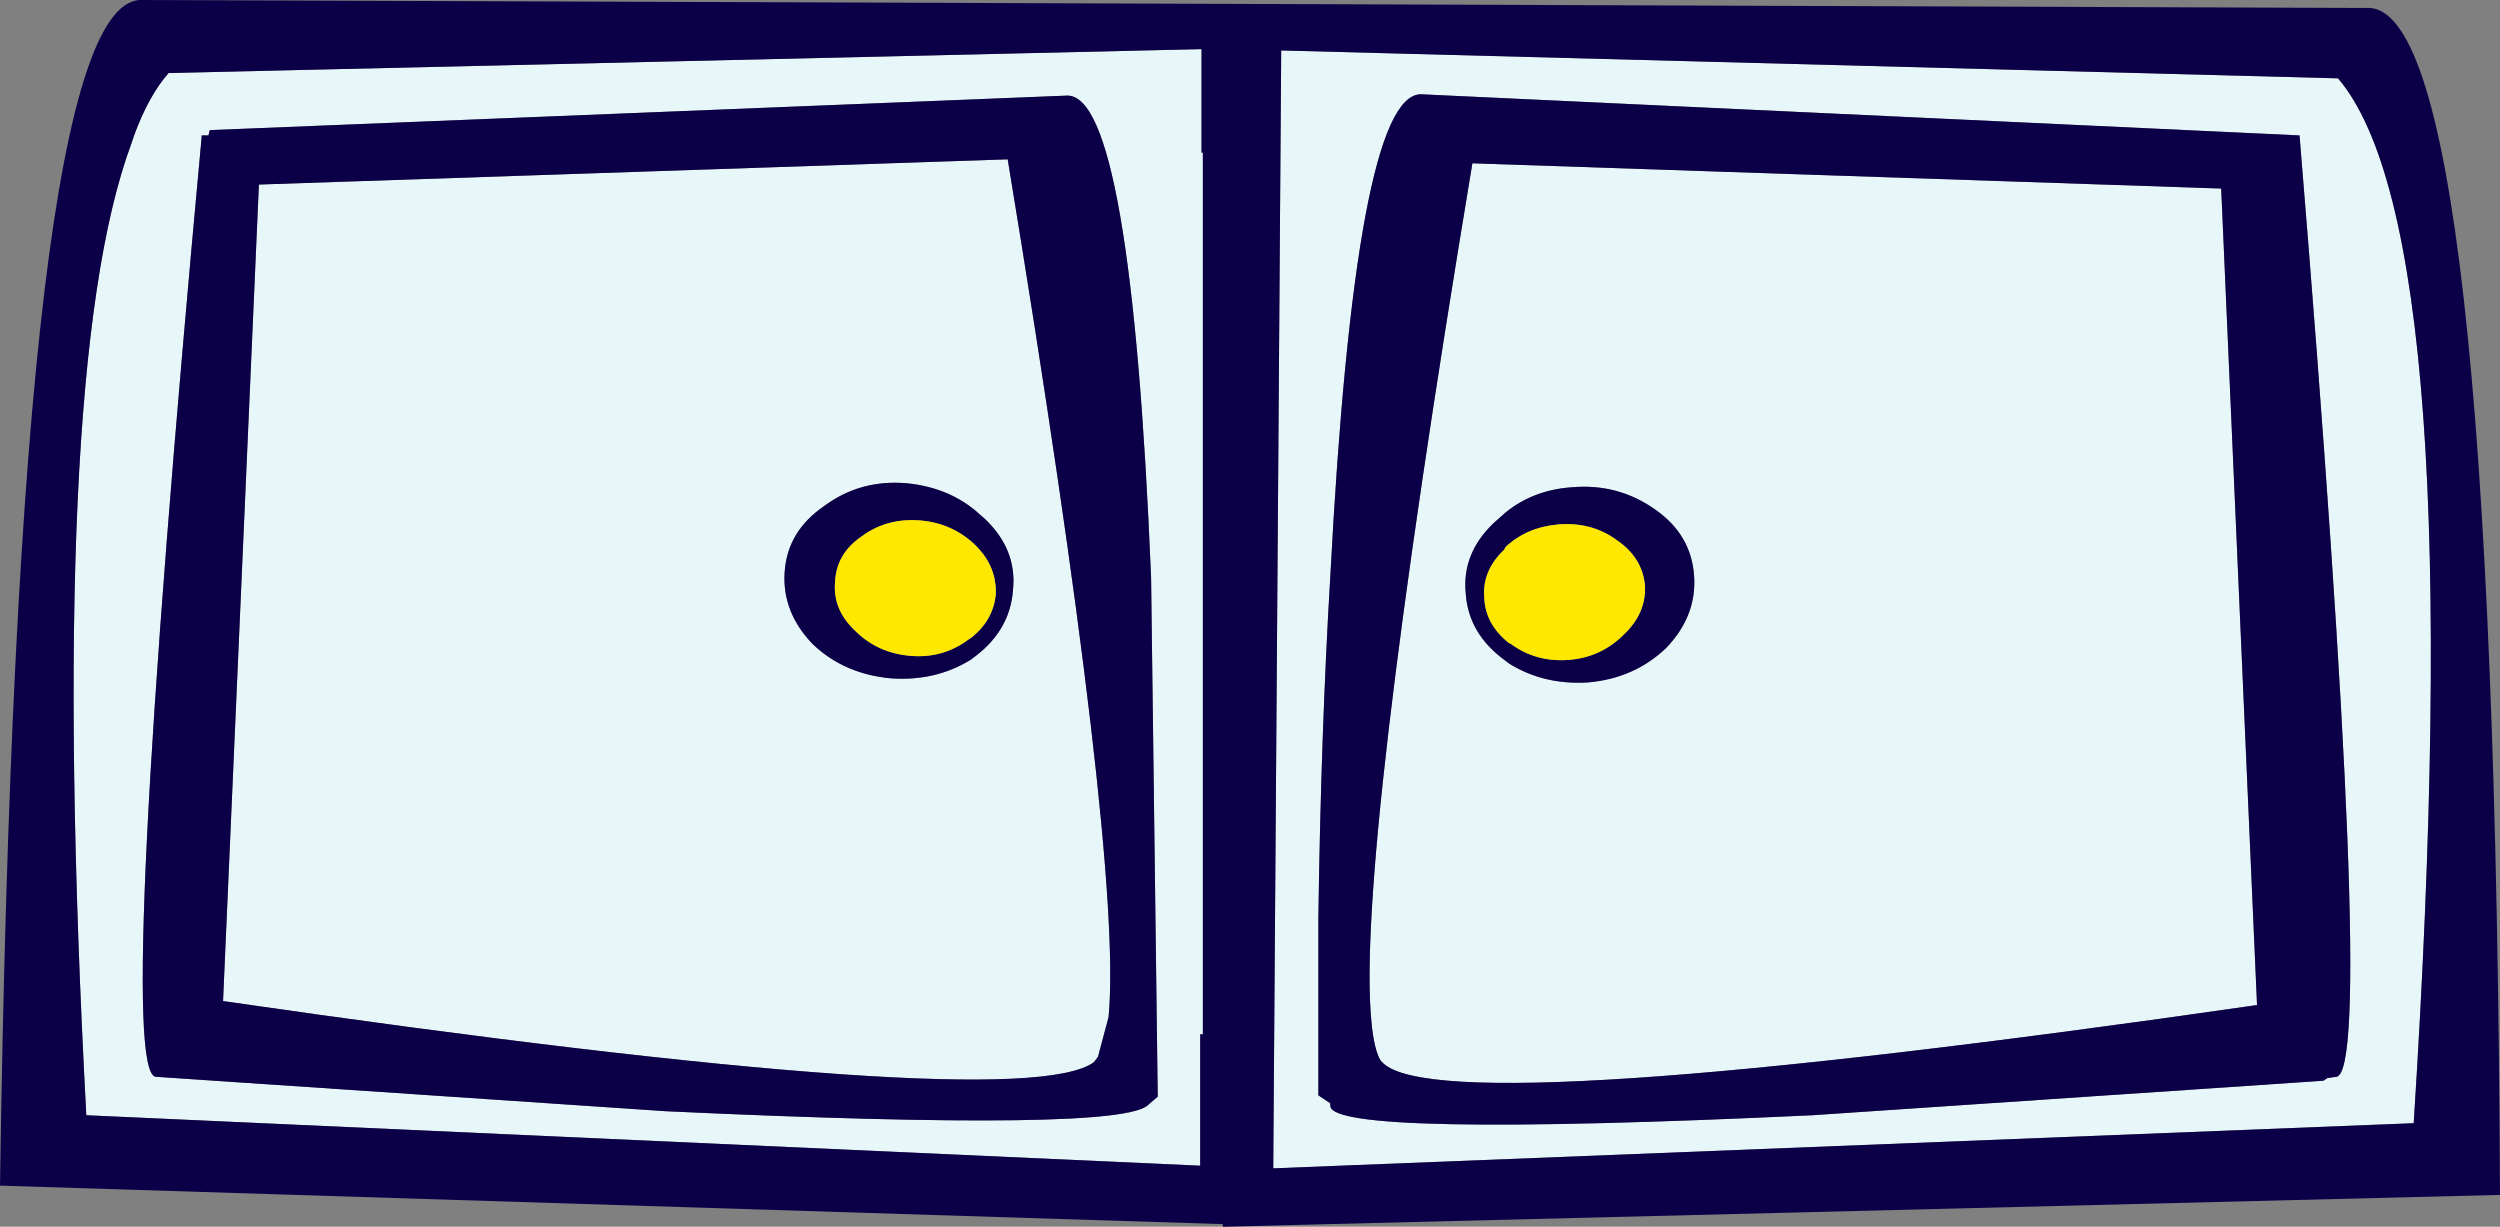
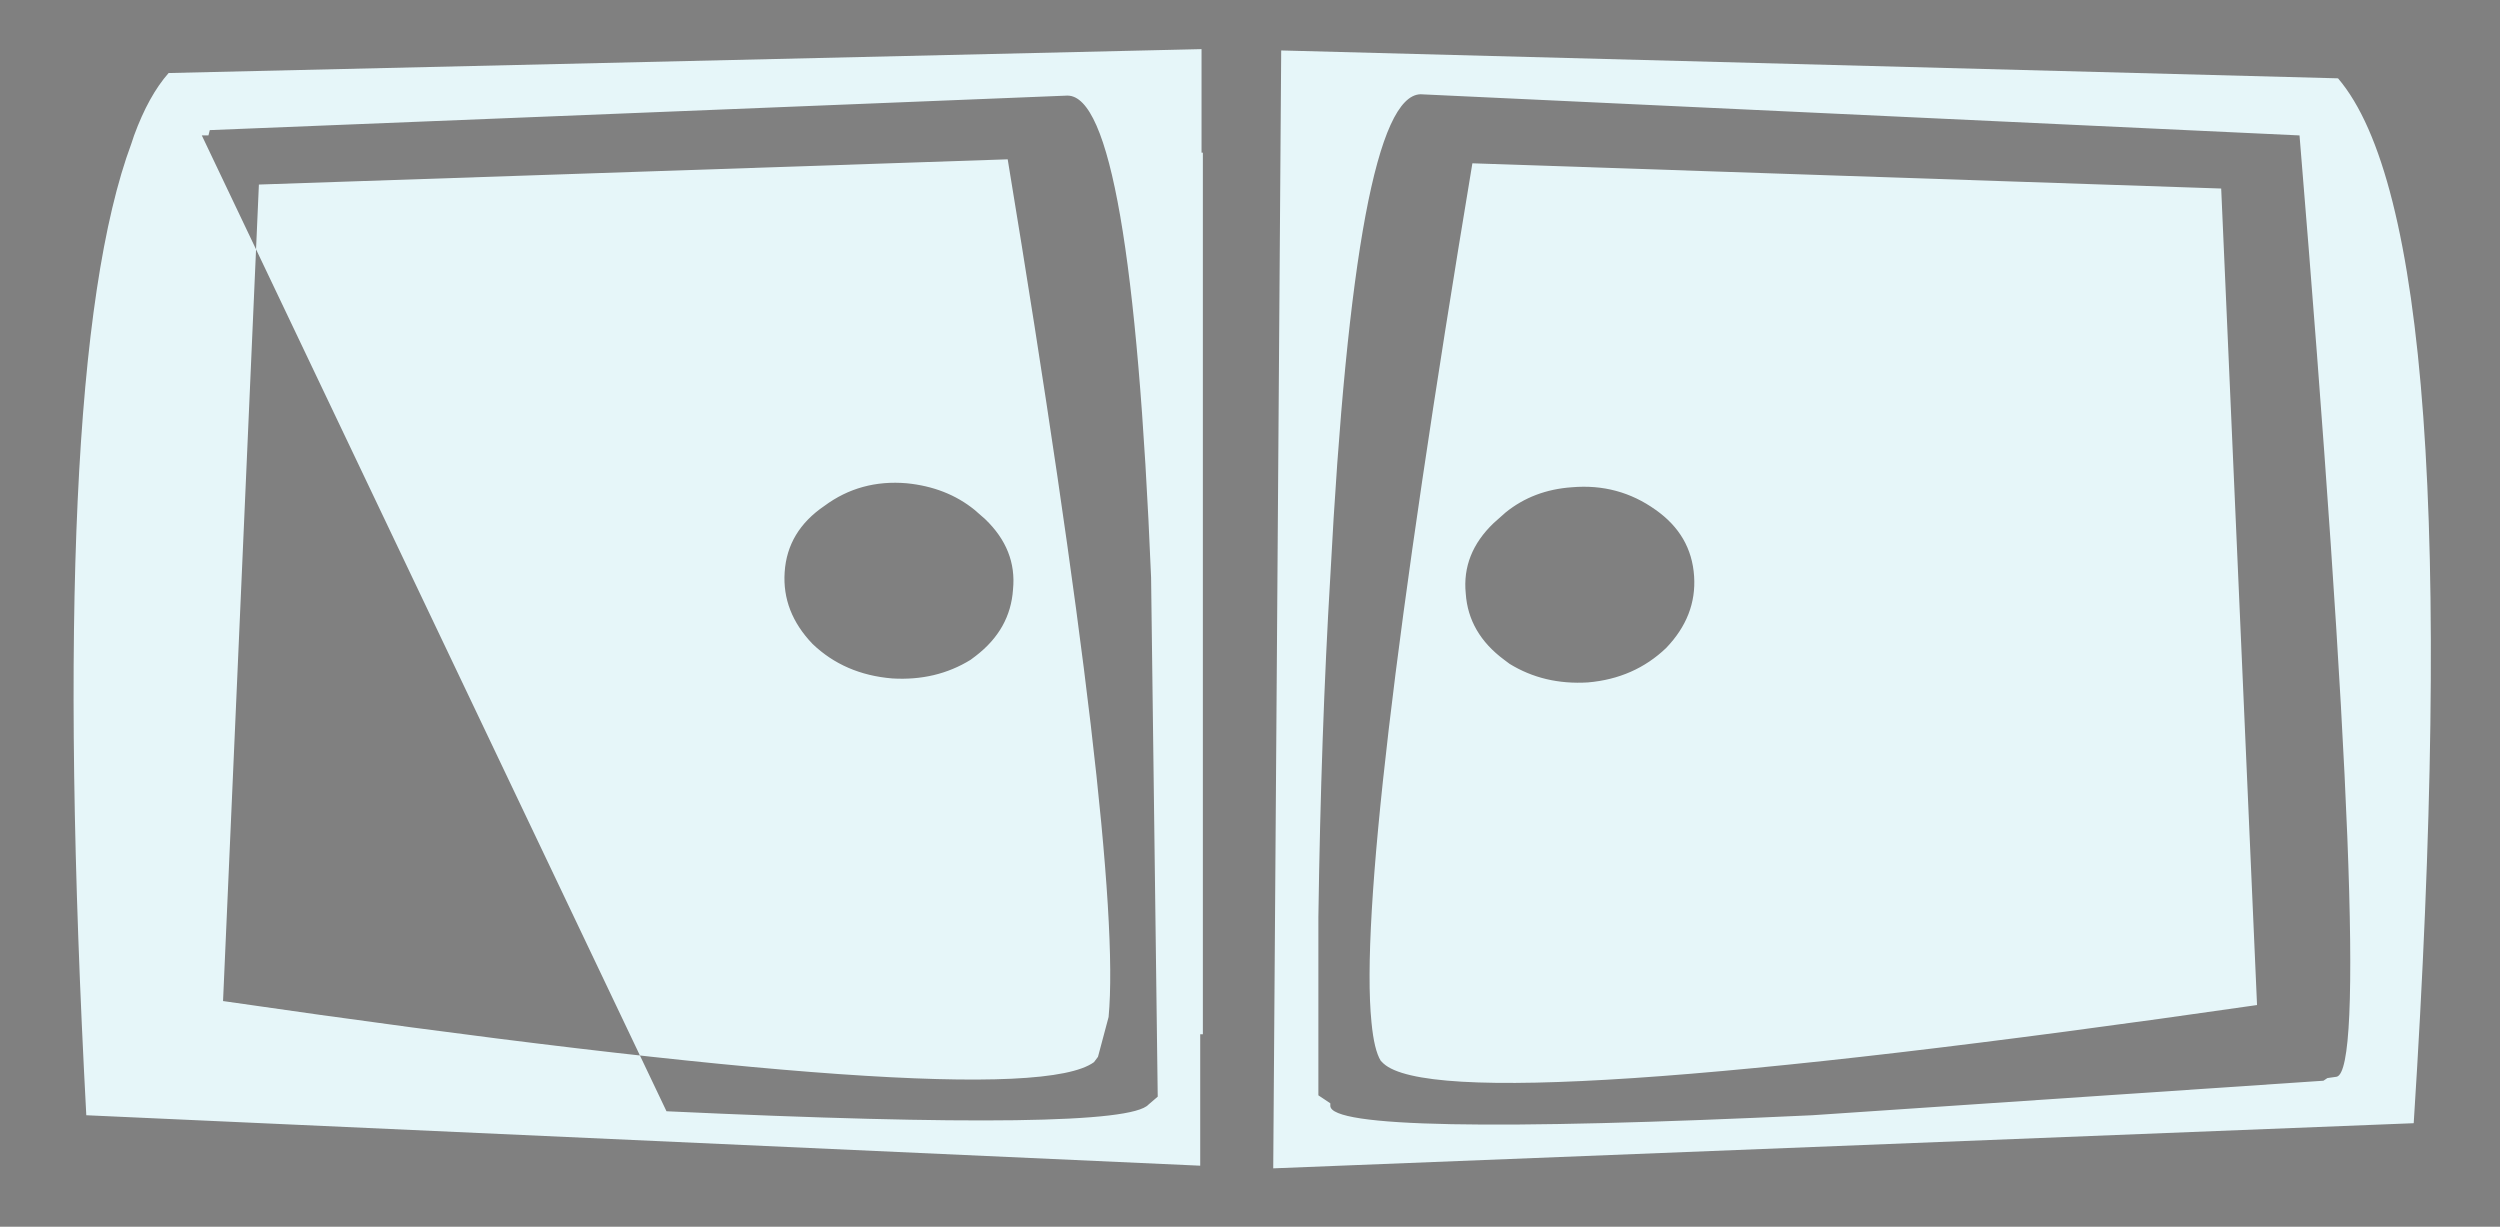
<svg xmlns="http://www.w3.org/2000/svg" height="46.2px" width="94.15px">
  <rect width="100%" height="100%" fill="#808080" stroke="none" />
  <g transform="matrix(1.0, 0.0, 0.0, 1.0, -380.75, -94.85)">
-     <path d="M388.6 99.95 L388.35 99.95 Q385.1 135.05 386.6 135.4 L405.85 136.7 Q423.05 137.5 424.0 136.45 L424.35 136.15 424.1 116.6 Q423.35 98.45 420.95 98.45 L388.65 99.75 388.6 99.95 M429.0 96.75 L468.8 97.8 Q473.8 103.65 471.65 137.15 L428.7 138.85 429.0 96.75 M385.8 99.95 Q386.35 98.45 387.1 97.6 L426.0 96.7 426.0 100.6 426.05 100.6 426.05 133.8 425.95 133.8 425.95 138.75 384.0 136.85 Q382.5 108.85 385.7 100.25 L385.8 99.95 M390.5 101.8 L418.7 100.85 Q423.05 127.25 422.5 133.15 L422.1 134.65 421.95 134.85 Q419.15 136.9 389.15 132.55 L390.5 101.8 M468.4 135.45 L468.75 135.4 Q470.25 135.05 467.35 99.95 L434.25 98.4 Q431.8 98.45 430.85 116.55 430.5 122.4 430.4 129.4 L430.4 136.1 430.85 136.4 430.85 136.5 Q430.9 137.7 449.0 136.85 L468.25 135.55 468.4 135.45 M464.4 101.95 L465.75 132.7 Q435.25 137.1 432.85 134.9 L432.75 134.8 Q432.5 134.4 432.4 133.35 431.8 127.45 436.2 101.0 L464.4 101.95 M443.1 114.05 Q441.7 113.05 439.95 113.2 438.5 113.3 437.45 114.15 L437.0 114.55 Q435.8 115.7 435.95 117.2 436.05 118.7 437.4 119.7 L437.6 119.85 Q438.9 120.65 440.55 120.55 442.3 120.4 443.5 119.25 444.65 118.05 444.55 116.55 444.45 115.0 443.1 114.05 M410.3 116.4 Q410.2 117.9 411.35 119.1 412.55 120.25 414.35 120.4 416.0 120.5 417.3 119.7 L417.5 119.55 Q418.8 118.55 418.9 117.05 419.05 115.55 417.85 114.4 L417.45 114.05 Q416.4 113.2 414.9 113.05 413.15 112.9 411.8 113.9 410.4 114.85 410.3 116.4" fill="#e6f6f9" fill-rule="evenodd" stroke="none" />
-     <path d="M429.0 96.75 L428.7 138.85 471.65 137.15 Q473.8 103.65 468.8 97.8 L429.0 96.75 M388.6 99.95 L388.65 99.75 420.95 98.45 Q423.35 98.45 424.1 116.6 L424.35 136.15 424.0 136.45 Q423.05 137.5 405.85 136.7 L386.6 135.4 Q385.1 135.05 388.35 99.95 L388.6 99.95 M468.4 135.45 L468.25 135.55 449.0 136.85 Q430.9 137.7 430.85 136.5 L430.85 136.4 430.4 136.1 430.4 129.4 Q430.5 122.4 430.85 116.55 431.8 98.45 434.25 98.4 L467.35 99.95 Q470.25 135.05 468.75 135.4 L468.4 135.45 M390.5 101.8 L389.15 132.55 Q419.15 136.9 421.95 134.85 L422.1 134.65 422.5 133.15 Q423.05 127.25 418.7 100.85 L390.5 101.8 M385.8 99.95 L385.7 100.25 Q382.5 108.85 384.0 136.85 L425.95 138.75 425.95 133.8 426.05 133.8 426.05 100.6 426.0 100.6 426.0 96.7 387.1 97.6 Q386.35 98.45 385.8 99.95 M464.4 101.95 L436.2 101.0 Q431.8 127.45 432.4 133.35 432.5 134.4 432.75 134.8 L432.85 134.9 Q435.25 137.1 465.75 132.7 L464.4 101.95 M441.65 115.2 Q440.7 114.5 439.45 114.6 438.25 114.7 437.45 115.45 L437.4 115.55 Q436.55 116.35 436.65 117.4 436.7 118.35 437.55 119.05 L437.65 119.1 Q438.6 119.8 439.85 119.7 441.05 119.6 441.9 118.75 442.75 117.95 442.7 116.9 442.6 115.85 441.65 115.2 M443.1 114.05 Q444.45 115.0 444.55 116.55 444.65 118.05 443.5 119.25 442.3 120.4 440.55 120.55 438.9 120.65 437.6 119.85 L437.4 119.7 Q436.05 118.7 435.95 117.2 435.8 115.7 437.0 114.55 L437.45 114.15 Q438.5 113.3 439.95 113.2 441.7 113.05 443.1 114.05 M410.3 116.4 Q410.4 114.85 411.8 113.9 413.15 112.9 414.9 113.05 416.4 113.2 417.45 114.05 L417.85 114.4 Q419.05 115.55 418.9 117.05 418.8 118.55 417.5 119.55 L417.3 119.7 Q416.0 120.5 414.35 120.4 412.55 120.25 411.35 119.1 410.2 117.9 410.3 116.4 M413.2 115.05 Q412.25 115.7 412.2 116.75 412.1 117.8 412.95 118.6 413.8 119.45 415.05 119.55 416.25 119.65 417.2 118.95 L417.35 118.85 Q418.15 118.2 418.25 117.25 418.3 116.2 417.5 115.4 L417.45 115.35 Q416.6 114.55 415.4 114.45 414.15 114.35 413.2 115.05 M426.8 141.05 L426.8 140.95 380.75 139.5 Q381.4 94.45 386.15 94.85 L469.85 95.15 Q474.7 94.75 474.9 139.85 L426.8 141.05" fill="#0b0048" fill-rule="evenodd" stroke="none" />
-     <path d="M441.65 115.2 Q442.6 115.85 442.7 116.9 442.75 117.95 441.9 118.75 441.05 119.6 439.85 119.7 438.6 119.8 437.65 119.1 L437.55 119.05 Q436.7 118.35 436.65 117.4 436.55 116.35 437.4 115.55 L437.45 115.45 Q438.25 114.7 439.45 114.6 440.7 114.5 441.65 115.2 M413.2 115.05 Q414.15 114.35 415.4 114.45 416.6 114.55 417.45 115.35 L417.5 115.4 Q418.3 116.2 418.25 117.25 418.15 118.2 417.35 118.85 L417.2 118.95 Q416.25 119.65 415.05 119.55 413.8 119.45 412.95 118.6 412.1 117.8 412.2 116.75 412.25 115.7 413.2 115.05" fill="#ffe800" fill-rule="evenodd" stroke="none" />
+     <path d="M388.6 99.95 L388.35 99.95 L405.85 136.7 Q423.05 137.5 424.0 136.45 L424.35 136.15 424.1 116.6 Q423.35 98.45 420.95 98.45 L388.65 99.75 388.6 99.95 M429.0 96.75 L468.8 97.8 Q473.8 103.65 471.65 137.15 L428.7 138.85 429.0 96.75 M385.8 99.95 Q386.35 98.45 387.1 97.6 L426.0 96.7 426.0 100.6 426.05 100.6 426.05 133.8 425.95 133.8 425.95 138.75 384.0 136.85 Q382.5 108.85 385.7 100.25 L385.8 99.95 M390.5 101.8 L418.7 100.85 Q423.05 127.25 422.5 133.15 L422.1 134.65 421.95 134.85 Q419.15 136.9 389.15 132.55 L390.5 101.8 M468.4 135.45 L468.75 135.4 Q470.25 135.05 467.35 99.95 L434.25 98.4 Q431.8 98.45 430.85 116.55 430.5 122.4 430.4 129.4 L430.4 136.1 430.85 136.4 430.85 136.5 Q430.9 137.7 449.0 136.85 L468.25 135.55 468.4 135.45 M464.4 101.95 L465.75 132.7 Q435.25 137.1 432.85 134.9 L432.75 134.8 Q432.5 134.4 432.4 133.35 431.8 127.45 436.2 101.0 L464.4 101.95 M443.1 114.05 Q441.7 113.05 439.95 113.2 438.5 113.3 437.45 114.15 L437.0 114.55 Q435.8 115.7 435.95 117.2 436.05 118.7 437.4 119.7 L437.6 119.85 Q438.9 120.65 440.55 120.55 442.3 120.4 443.5 119.25 444.65 118.05 444.55 116.55 444.45 115.0 443.1 114.05 M410.3 116.4 Q410.2 117.9 411.35 119.1 412.55 120.25 414.35 120.4 416.0 120.5 417.3 119.7 L417.5 119.55 Q418.8 118.55 418.9 117.05 419.05 115.55 417.85 114.4 L417.45 114.05 Q416.4 113.2 414.9 113.05 413.15 112.9 411.8 113.9 410.4 114.85 410.3 116.4" fill="#e6f6f9" fill-rule="evenodd" stroke="none" />
  </g>
</svg>